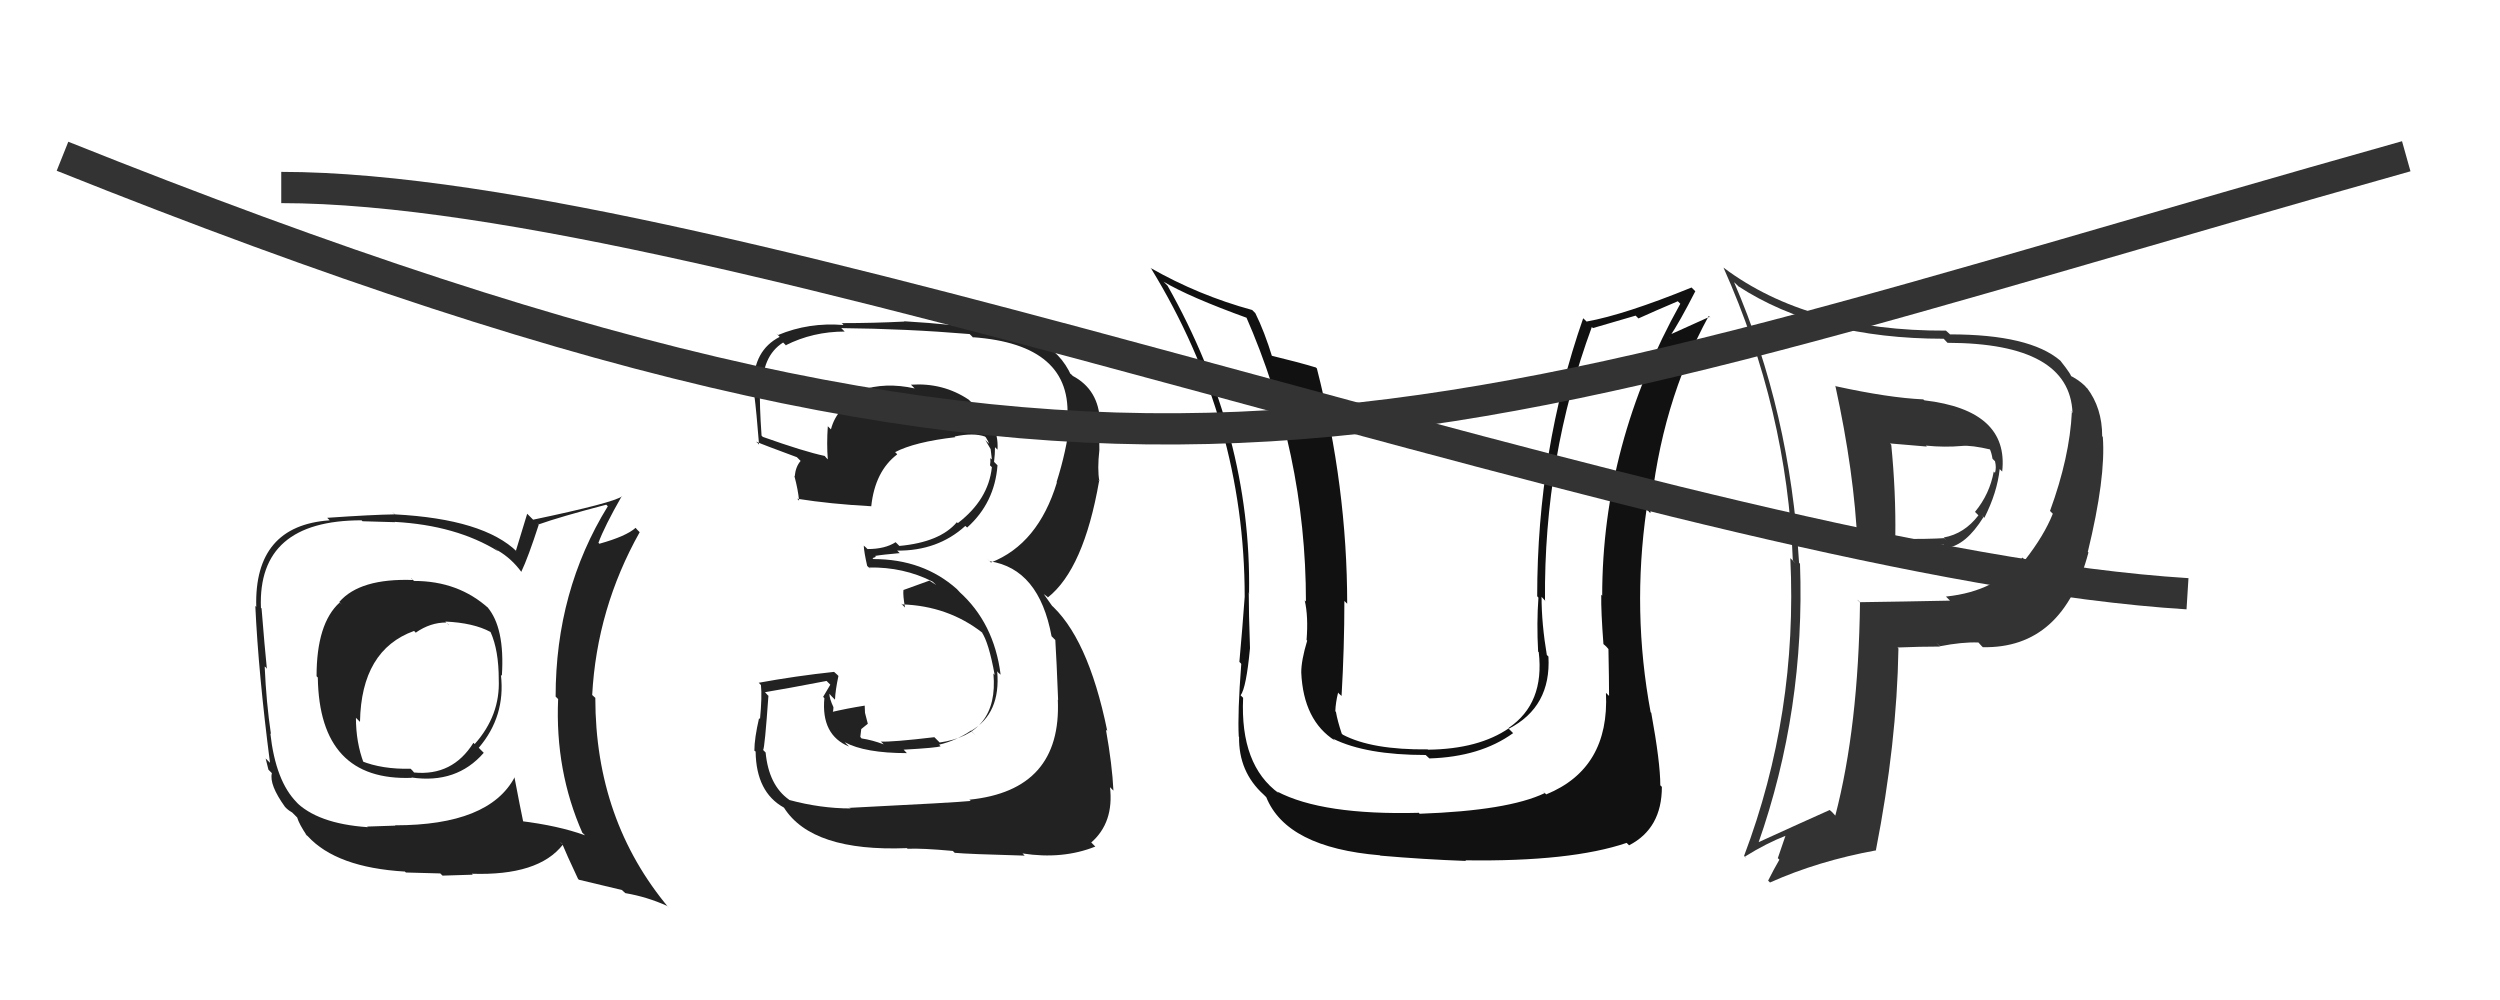
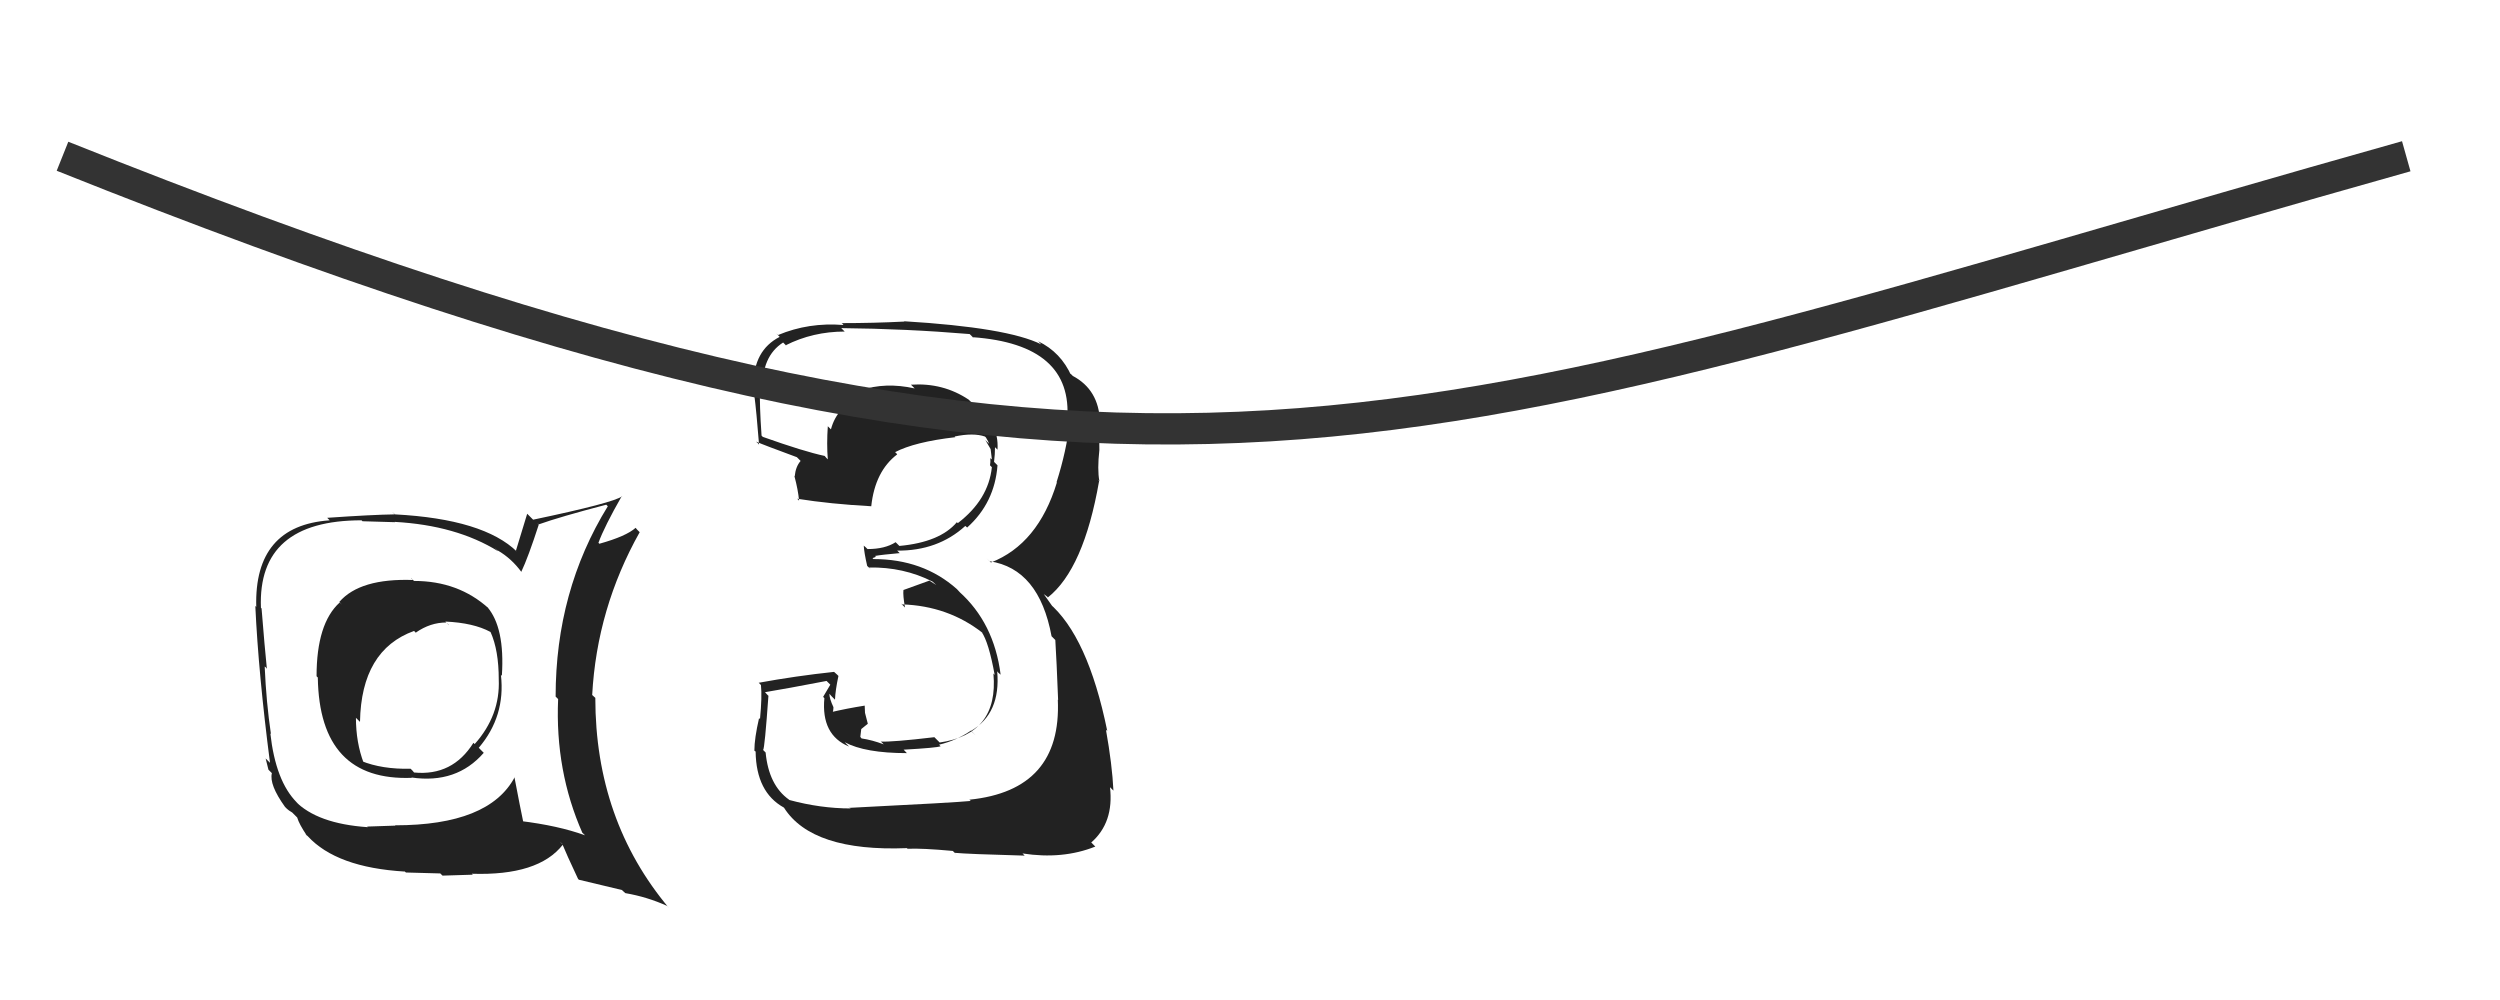
<svg xmlns="http://www.w3.org/2000/svg" width="80" height="32" viewBox="0,0,80,32">
-   <path fill="#333" d="M58.71 12.32L58.68 12.29L58.73 12.34Q59.34 15.13 59.44 17.43L59.32 17.32L59.34 17.33Q60.09 17.42 60.77 17.42L60.87 17.51L62.20 17.43L62.30 17.53Q62.91 17.45 63.47 16.55L63.41 16.48L63.50 16.57Q63.91 15.76 63.99 15.01L63.96 14.98L64.07 15.09Q64.29 13.13 61.58 12.81L61.53 12.77L61.54 12.78Q60.44 12.73 58.75 12.36ZM59.46 19.21L59.43 19.19L59.52 19.28Q59.47 23.26 58.73 26.10L58.63 25.99L58.55 25.92Q57.72 26.29 56.23 26.97L56.29 27.04L56.26 27.00Q57.77 22.71 57.60 18.04L57.49 17.93L57.57 18.01Q57.28 13.17 55.49 9.03L55.65 9.18L55.61 9.15Q58.19 10.84 62.20 10.84L62.17 10.81L62.32 10.97Q66.23 10.98 66.32 13.21L66.25 13.14L66.30 13.18Q66.23 14.63 65.60 16.35L65.76 16.51L65.69 16.44Q65.41 17.14 64.80 17.92L64.79 17.92L64.72 17.84Q63.91 18.92 62.27 19.09L62.25 19.07L62.40 19.22Q60.96 19.25 59.52 19.27ZM63.40 20.66L63.44 20.70L63.45 20.71Q66.02 20.76 66.83 17.68L66.91 17.76L66.81 17.66Q67.39 15.28 67.29 13.98L67.40 14.09L67.27 13.96Q67.27 13.05 66.78 12.41L66.78 12.42L66.71 12.34Q66.50 12.14 66.19 11.99L66.20 12.01L66.28 12.08Q66.32 12.03 65.93 11.54L65.90 11.51L65.93 11.54Q64.95 10.70 62.40 10.70L62.37 10.67L62.27 10.58Q57.87 10.60 55.16 8.57L55.09 8.50L55.15 8.56Q57.19 13.13 57.37 17.93L57.46 18.03L57.29 17.86Q57.53 22.84 55.81 27.39L55.89 27.47L55.84 27.41Q56.51 26.99 57.15 26.74L57.14 26.73L56.89 27.46L56.94 27.51Q56.76 27.82 56.58 28.18L56.66 28.26L56.64 28.24Q58.18 27.55 60.04 27.21L60.16 27.33L60.03 27.20Q60.70 23.78 60.75 20.75L60.65 20.65L60.72 20.72Q61.45 20.69 62.08 20.69L61.96 20.56L62.08 20.68Q62.79 20.54 63.31 20.56ZM62.85 14.33L62.79 14.27L62.78 14.27Q63.08 14.24 63.72 14.39L63.64 14.32L63.66 14.34Q63.73 14.48 63.76 14.68L63.85 14.77L63.84 14.76Q63.89 14.96 63.84 15.13L63.76 15.05L63.80 15.09Q63.67 15.81 63.20 16.38L63.14 16.32L63.31 16.49Q62.86 17.08 62.20 17.20L62.29 17.30L62.21 17.22Q61.78 17.25 60.73 17.25L60.67 17.20L60.65 17.17Q60.67 15.75 60.52 14.23L60.48 14.19L61.66 14.29L61.63 14.26Q62.23 14.32 62.79 14.27Z" />
-   <path fill="#111" d="M51.37 22.15L51.42 22.20L51.39 22.17Q51.51 24.59 49.48 25.42L49.35 25.30L49.43 25.38Q48.26 25.94 45.43 26.04L45.31 25.93L45.40 26.01Q42.32 26.09 40.87 25.33L40.75 25.21L40.93 25.39Q39.68 24.49 39.78 22.33L39.74 22.29L39.70 22.25Q39.88 22.01 40.00 20.74L39.96 20.70L40.00 20.74Q39.96 19.60 39.96 18.96L40.00 19.01L39.97 18.98Q40.05 13.91 37.36 9.14L37.21 8.99L37.21 9.00Q38.04 9.50 39.95 10.19L39.99 10.23L39.86 10.10Q41.79 14.50 41.79 19.25L41.89 19.35L41.75 19.21Q41.87 19.72 41.81 20.48L41.74 20.41L41.83 20.50Q41.64 21.13 41.64 21.52L41.60 21.48L41.64 21.52Q41.71 23.06 42.72 23.70L42.76 23.74L42.66 23.64Q43.71 24.16 45.62 24.16L45.61 24.15L45.74 24.27Q47.37 24.22 48.42 23.46L48.41 23.45L48.28 23.32Q49.64 22.62 49.55 21.01L49.40 20.86L49.50 20.97Q49.33 19.96 49.33 19.10L49.47 19.25L49.44 19.21Q49.40 14.65 50.94 10.46L50.97 10.50L52.34 10.10L52.43 10.19Q52.98 9.94 53.69 9.64L53.74 9.69L53.77 9.72Q51.27 14.20 51.27 19.07L51.38 19.18L51.24 19.03Q51.23 19.56 51.31 20.61L51.40 20.69L51.47 20.77Q51.49 21.75 51.49 22.27ZM52.81 22.78L52.82 22.79L52.82 22.79Q52.22 19.57 52.69 16.29L52.80 16.41L52.81 16.42Q53.14 12.93 54.68 10.11L54.74 10.17L54.70 10.14Q54.30 10.32 53.37 10.74L53.52 10.88L53.42 10.79Q53.74 10.32 54.25 9.32L54.20 9.27L54.13 9.20Q51.99 10.07 50.77 10.29L50.67 10.19L50.66 10.19Q49.19 14.41 49.19 19.08L49.28 19.18L49.23 19.12Q49.17 19.94 49.22 20.85L49.18 20.81L49.24 20.87Q49.43 22.51 48.28 23.29L48.15 23.17L48.29 23.30Q47.32 23.97 45.70 23.99L45.74 24.03L45.69 23.98Q43.90 24.00 42.97 23.51L42.86 23.40L42.94 23.49Q42.80 23.07 42.75 22.78L42.87 22.90L42.73 22.76Q42.74 22.48 42.82 22.16L42.84 22.19L42.93 22.27Q43.02 20.72 43.02 19.23L42.96 19.17L43.11 19.32Q43.11 15.58 42.14 11.79L41.99 11.64L42.11 11.76Q41.55 11.59 40.64 11.37L40.67 11.40L40.72 11.45Q40.46 10.60 40.17 10.02L40.04 9.89L40.07 9.92Q38.35 9.45 36.81 8.57L36.90 8.65L36.84 8.60Q39.83 13.49 39.83 19.10L39.78 19.05L39.83 19.10Q39.76 20.08 39.66 21.18L39.71 21.23L39.72 21.25Q39.60 22.81 39.64 23.57L39.69 23.61L39.65 23.57Q39.63 24.70 40.44 25.43L40.46 25.45L40.52 25.51Q41.17 27.12 44.16 27.37L44.11 27.32L44.17 27.38Q45.54 27.50 46.91 27.55L46.92 27.56L46.89 27.53Q50.27 27.58 52.06 26.97L51.99 26.91L52.13 27.05Q53.18 26.51 53.18 25.18L53.20 25.20L53.13 25.13Q53.13 24.40 52.84 22.81Z" />
  <path fill="#222" d="M27.23 25.89L27.14 25.79L27.22 25.87Q26.26 25.87 25.26 25.60L25.26 25.60L25.25 25.59Q24.60 25.13 24.50 24.08L24.41 23.99L24.42 24.00Q24.47 23.95 24.59 22.26L24.60 22.28L24.48 22.15Q25.15 22.04 26.45 21.79L26.57 21.91L26.34 22.30L26.38 22.34Q26.27 23.52 27.17 23.89L27.17 23.89L27.03 23.75Q27.68 24.10 29.02 24.10L28.87 23.94L28.91 23.99Q29.98 23.93 30.10 23.88L30.08 23.86L30.05 23.83Q30.60 23.70 31.07 23.38L31.22 23.53L31.07 23.39Q32.03 22.83 31.91 21.48L31.94 21.52L32.02 21.59Q31.81 19.93 30.69 18.93L30.75 18.99L30.62 18.85Q29.54 17.89 27.95 17.89L27.92 17.86L28.03 17.82L28.00 17.79Q28.22 17.75 28.79 17.70L28.72 17.63L28.71 17.62Q30.01 17.63 30.89 16.83L30.96 16.89L30.95 16.88Q31.83 16.09 31.92 14.89L31.88 14.85L31.81 14.78Q31.84 14.53 31.84 14.31L31.99 14.46L31.92 14.39Q31.98 13.48 31.10 12.89L31.06 12.85L31.00 12.79Q30.18 12.24 29.15 12.31L29.22 12.38L29.27 12.43Q28.33 12.22 27.54 12.49L27.55 12.49L27.64 12.59Q26.78 13.00 26.59 13.74L26.48 13.63L26.49 13.64Q26.45 14.21 26.49 14.70L26.44 14.65L26.39 14.59Q25.73 14.45 24.41 13.98L24.48 14.05L24.37 13.94Q24.30 12.94 24.32 12.40L24.23 12.31L24.40 12.48Q24.37 11.40 25.06 10.96L25.17 11.07L25.14 11.05Q26.01 10.61 27.03 10.61L26.96 10.54L26.92 10.50Q29.00 10.52 31.03 10.69L31.16 10.82L31.12 10.79Q34.35 11.02 34.15 13.45L34.10 13.40L34.23 13.52Q34.13 14.42 33.81 15.43L33.79 15.41L33.82 15.44Q33.22 17.41 31.71 18.00L31.57 17.87L31.67 17.96Q33.25 18.20 33.65 20.36L33.81 20.52L33.77 20.48Q33.81 21.11 33.86 22.41L33.87 22.41L33.85 22.39Q33.98 25.29 31.02 25.59L31.14 25.70L31.07 25.63Q30.60 25.68 27.20 25.85ZM30.57 27.31L30.65 27.40L30.55 27.29Q30.95 27.33 32.79 27.38L32.77 27.36L32.72 27.31Q34.00 27.51 35.05 27.09L35.01 27.05L34.92 26.96Q35.65 26.32 35.52 25.19L35.60 25.27L35.63 25.30Q35.59 24.47 35.39 23.35L35.43 23.39L35.43 23.38Q34.81 20.35 33.56 19.29L33.69 19.42L33.40 19.01L33.52 19.10L33.53 19.12Q34.68 18.21 35.17 15.40L35.12 15.34L35.18 15.40Q35.11 15.02 35.18 14.40L35.21 14.43L35.18 14.40Q35.18 13.86 35.13 13.42L35.26 13.55L35.20 13.49Q35.16 12.47 34.33 12.03L34.26 11.96L34.24 11.99L34.29 12.04Q33.95 11.27 33.22 10.92L33.37 11.07L33.32 11.02Q32.24 10.48 28.93 10.28L29.08 10.42L28.94 10.29Q27.96 10.34 26.93 10.34L26.96 10.36L26.99 10.40Q25.88 10.31 24.90 10.72L24.84 10.67L24.95 10.78Q24.11 11.21 24.11 12.33L24.04 12.26L24.03 12.25Q24.12 12.08 24.29 14.23L24.26 14.19L24.19 14.13Q24.44 14.24 25.50 14.63L25.49 14.62L25.62 14.75Q25.46 14.93 25.43 15.25L25.54 15.35L25.42 15.23Q25.54 15.68 25.57 16.02L25.60 16.05L25.51 15.96Q26.58 16.13 27.88 16.20L28.03 16.36L27.88 16.20Q28.00 15.08 28.71 14.54L28.67 14.49L28.64 14.47Q29.27 14.14 30.57 13.99L30.45 13.88L30.54 13.97Q31.15 13.84 31.52 13.97L31.60 14.05L31.55 14.00Q31.63 14.13 31.65 14.20L31.53 14.08L31.70 14.37L31.74 14.70L31.69 14.66Q31.70 14.79 31.68 14.89L31.57 14.78L31.74 14.95Q31.63 15.99 30.65 16.74L30.65 16.74L30.62 16.71Q30.08 17.35 28.78 17.47L28.67 17.36L28.66 17.35Q28.32 17.57 27.76 17.57L27.71 17.52L27.64 17.46Q27.65 17.67 27.75 18.11L27.88 18.23L27.81 18.16Q28.91 18.14 29.84 18.61L29.96 18.72L29.74 18.58L28.91 18.88L28.91 18.88Q28.89 19.05 28.96 19.44L28.83 19.31L28.87 19.34Q30.34 19.39 31.44 20.25L31.44 20.26L31.41 20.22Q31.64 20.55 31.83 21.60L31.80 21.56L31.79 21.56Q31.96 23.49 30.07 23.76L30.01 23.70L29.90 23.59Q28.55 23.75 28.18 23.73L28.21 23.75L28.28 23.82Q27.91 23.68 27.57 23.63L27.53 23.58L27.56 23.33L27.77 23.16L27.68 22.81L27.67 22.57L27.67 22.58Q27.10 22.67 26.59 22.79L26.53 22.73L26.63 22.83Q26.67 22.75 26.67 22.63L26.64 22.60L26.67 22.63Q26.54 22.35 26.54 22.20L26.62 22.29L26.72 22.39Q26.73 22.10 26.83 21.63L26.79 21.59L26.69 21.50Q25.47 21.63 24.27 21.85L24.28 21.85L24.35 21.92Q24.39 22.29 24.32 23.01L24.19 22.88L24.29 22.98Q24.14 23.63 24.14 24.02L24.20 24.07L24.18 24.06Q24.20 25.35 25.08 25.84L25.18 25.93L25.09 25.85Q25.99 27.26 29.02 27.14L29.07 27.18L29.05 27.16Q29.51 27.14 30.49 27.23Z" />
  <path fill="#222" d="M13.17 18.52L13.15 18.49L13.22 18.56Q11.52 18.50 10.86 19.26L10.94 19.35L10.87 19.28Q10.13 19.95 10.13 21.64L10.19 21.70L10.17 21.68Q10.22 25.01 13.19 24.89L13.18 24.89L13.17 24.88Q14.61 25.09 15.48 24.09L15.30 23.91L15.32 23.93Q16.18 22.92 16.03 21.60L16.04 21.61L16.06 21.62Q16.16 20.08 15.59 19.42L15.64 19.47L15.64 19.47Q14.67 18.59 13.25 18.59ZM16.37 24.77L16.39 24.79L16.47 24.87Q15.65 26.41 12.64 26.41L12.65 26.42L11.75 26.45L11.77 26.47Q10.15 26.36 9.44 25.63L9.58 25.76L9.50 25.68Q8.82 25.00 8.65 23.46L8.62 23.43L8.67 23.49Q8.52 22.48 8.47 21.33L8.50 21.35L8.54 21.40Q8.47 20.72 8.37 19.47L8.46 19.56L8.35 19.45Q8.24 16.65 11.57 16.65L11.60 16.68L12.64 16.71L12.63 16.70Q14.60 16.81 15.94 17.64L15.82 17.51L15.92 17.61Q16.37 17.87 16.69 18.31L16.64 18.26L16.68 18.30Q16.90 17.84 17.24 16.79L17.19 16.73L17.24 16.78Q17.91 16.54 19.40 16.15L19.38 16.13L19.45 16.20Q17.78 18.91 17.78 22.29L17.88 22.39L17.86 22.37Q17.76 24.67 18.64 26.66L18.64 26.65L18.72 26.73Q17.87 26.42 16.64 26.27L16.68 26.30L16.76 26.38Q16.65 25.86 16.46 24.86ZM18.54 28.16L18.52 28.15L19.90 28.48L20.01 28.58Q20.71 28.70 21.35 28.99L21.34 28.98L21.41 29.06Q19.05 26.25 19.05 22.33L19.07 22.35L18.95 22.24Q19.10 19.47 20.47 17.03L20.39 16.95L20.34 16.89Q20.04 17.16 19.18 17.40L19.07 17.29L19.15 17.37Q19.34 16.85 19.90 15.87L19.84 15.81L19.91 15.88Q19.63 16.09 17.06 16.63L16.87 16.44L16.51 17.62L16.55 17.66Q15.48 16.61 12.64 16.46L12.55 16.38L12.63 16.46Q11.91 16.47 10.47 16.57L10.51 16.61L10.55 16.65Q8.13 16.82 8.20 19.42L8.09 19.31L8.17 19.39Q8.27 21.55 8.64 24.41L8.50 24.27L8.59 24.63L8.70 24.74Q8.61 25.11 9.12 25.82L9.30 26.00L9.18 25.88Q9.23 25.93 9.35 26.00L9.43 26.08L9.51 26.16Q9.57 26.37 9.82 26.74L9.75 26.67L9.85 26.76Q10.77 27.76 12.95 27.89L12.93 27.87L12.99 27.92Q13.99 27.95 14.09 27.95L14.16 28.02L15.13 27.99L15.10 27.96Q17.23 28.03 18.01 27.03L17.91 26.93L17.99 27.00Q18.11 27.30 18.50 28.13ZM14.35 19.98L14.37 20.01L14.25 19.89Q15.15 19.93 15.69 20.22L15.76 20.30L15.70 20.23Q15.96 20.81 15.96 21.74L15.95 21.74L15.96 21.74Q16.01 22.89 15.19 23.81L15.19 23.81L15.15 23.77Q14.48 24.84 13.25 24.72L13.20 24.66L13.14 24.60Q12.22 24.62 11.56 24.35L11.67 24.45L11.64 24.42Q11.39 23.76 11.39 22.97L11.49 23.07L11.52 23.10Q11.56 20.80 13.25 20.19L13.32 20.26L13.31 20.24Q13.77 19.92 14.28 19.92Z" />
-   <path d="M9 6 C23 6,54 18,70 19" stroke="#333" fill="none" />
  <path d="M2 5 C37 19,45 14,77 5" stroke="#333" fill="none" />
</svg>